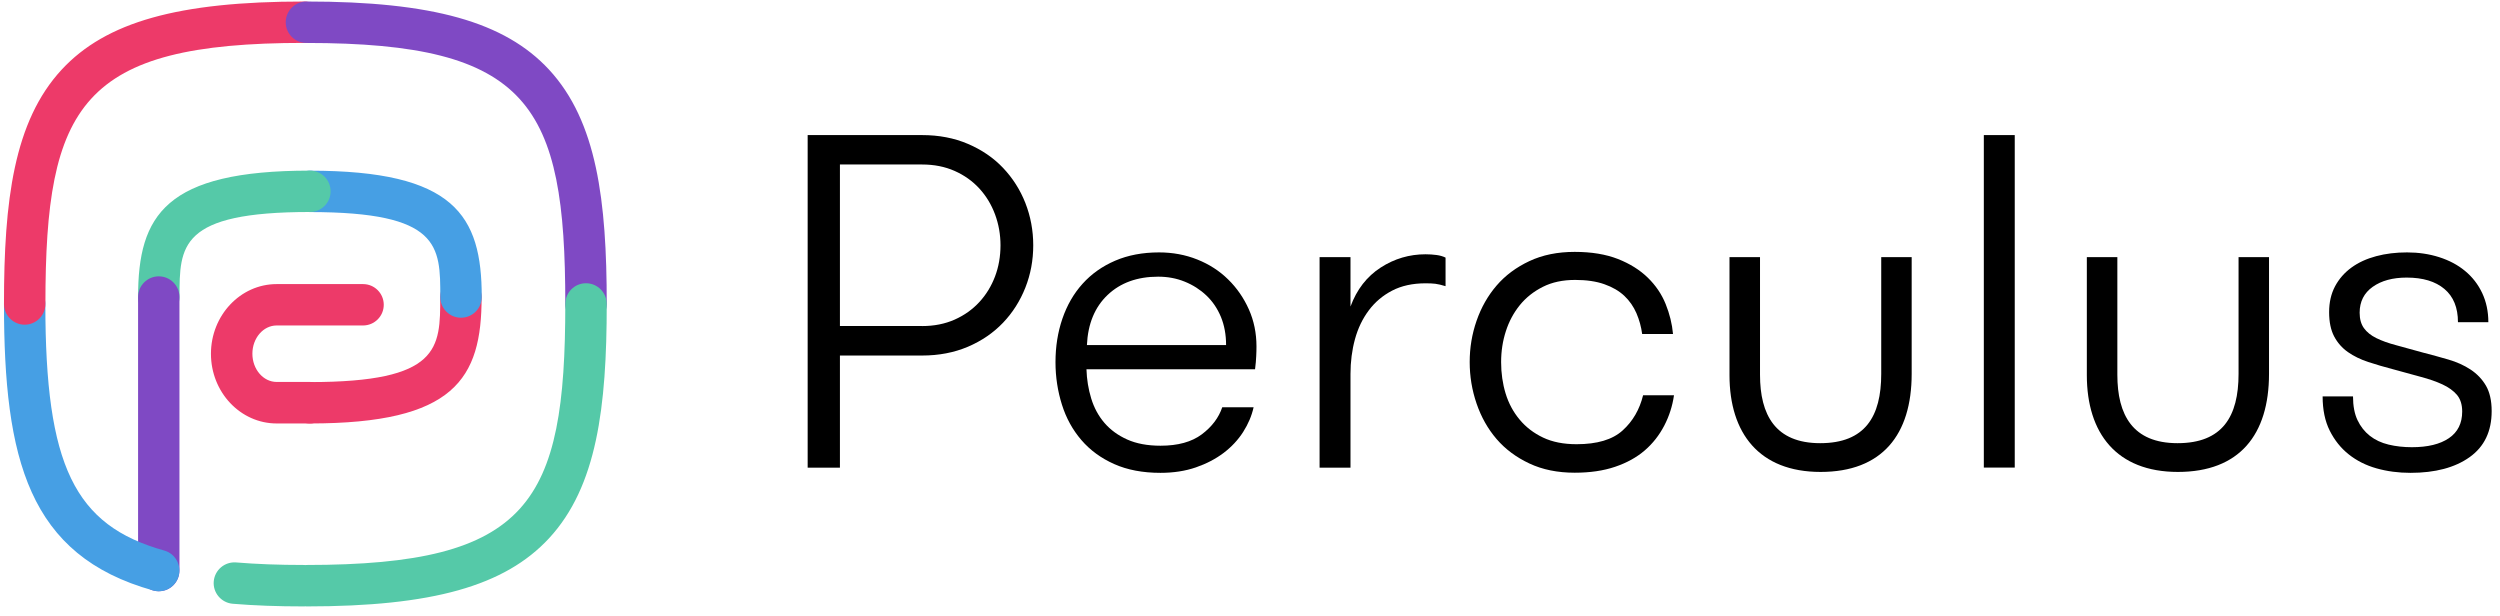
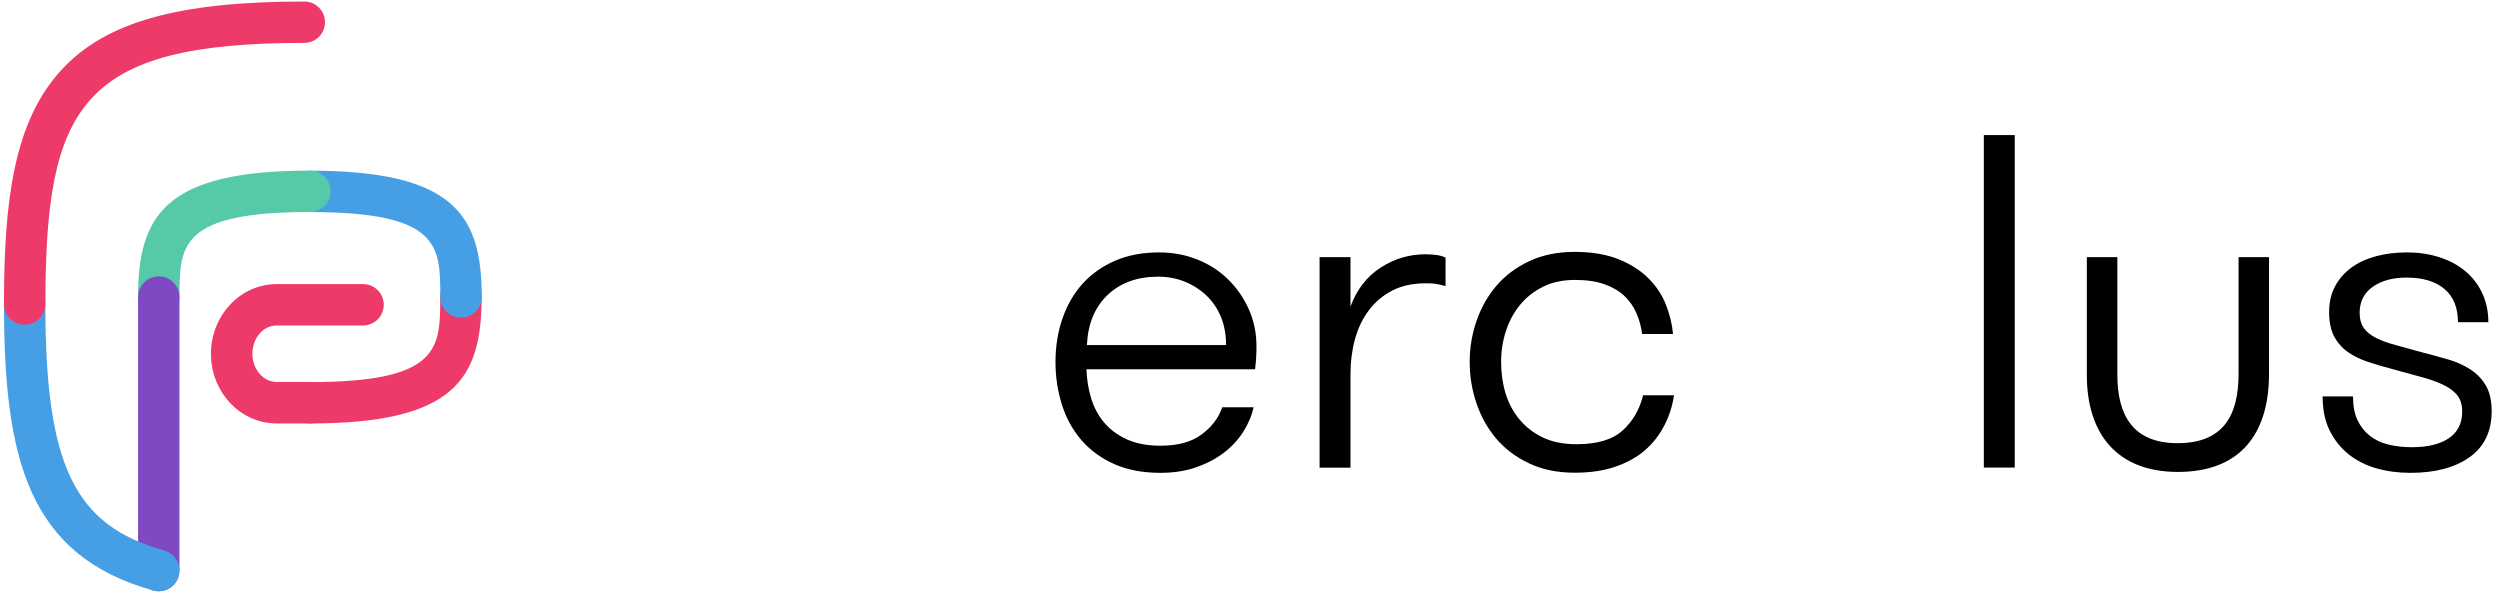
<svg xmlns="http://www.w3.org/2000/svg" width="203" height="50" viewBox="0 0 203 50" fill="none">
  <script />
-   <path d="M65.582 10.969H74.875C76.238 10.969 77.48 11.207 78.594 11.683C79.709 12.158 80.665 12.808 81.447 13.632C82.229 14.456 82.837 15.407 83.26 16.485C83.682 17.563 83.899 18.709 83.899 19.919C83.899 21.129 83.688 22.27 83.26 23.353C82.832 24.436 82.229 25.387 81.447 26.206C80.66 27.03 79.709 27.68 78.594 28.156C77.474 28.631 76.233 28.869 74.875 28.869H68.202V37.972H65.582V10.969ZM74.875 26.476C75.852 26.476 76.73 26.301 77.517 25.953C78.299 25.604 78.97 25.128 79.524 24.526C80.079 23.924 80.502 23.227 80.798 22.445C81.093 21.663 81.241 20.817 81.241 19.919C81.241 19.047 81.093 18.207 80.798 17.41C80.502 16.612 80.079 15.915 79.524 15.307C78.97 14.705 78.304 14.229 77.517 13.88C76.73 13.532 75.852 13.357 74.875 13.357H68.202V26.47H74.875V26.476Z" fill="black" />
  <path d="M88.221 29.984C88.247 30.808 88.374 31.595 88.606 32.356C88.839 33.117 89.198 33.777 89.684 34.343C90.17 34.908 90.788 35.357 91.533 35.69C92.278 36.023 93.176 36.192 94.233 36.192C95.649 36.192 96.764 35.885 97.588 35.267C98.412 34.649 98.962 33.914 99.247 33.069H101.793C101.64 33.761 101.355 34.432 100.943 35.077C100.531 35.721 100.002 36.287 99.363 36.773C98.719 37.259 97.968 37.655 97.107 37.951C96.246 38.247 95.29 38.395 94.233 38.395C92.791 38.395 91.538 38.157 90.471 37.681C89.404 37.206 88.516 36.556 87.808 35.732C87.101 34.908 86.572 33.952 86.229 32.858C85.885 31.764 85.706 30.613 85.706 29.408C85.706 28.151 85.891 26.972 86.266 25.879C86.641 24.785 87.185 23.839 87.904 23.042C88.622 22.244 89.504 21.62 90.545 21.171C91.586 20.722 92.775 20.495 94.112 20.495C95.216 20.495 96.251 20.685 97.218 21.071C98.185 21.457 99.02 21.995 99.728 22.693C100.436 23.385 100.996 24.199 101.408 25.123C101.82 26.048 102.026 27.052 102.026 28.129C102.026 28.362 102.021 28.626 102.005 28.922C101.994 29.218 101.962 29.572 101.91 29.984H88.221ZM94.043 22.466C92.347 22.466 90.978 22.962 89.938 23.95C88.897 24.938 88.337 26.296 88.258 28.018H99.558C99.558 27.168 99.416 26.407 99.136 25.726C98.85 25.044 98.46 24.468 97.958 23.993C97.456 23.517 96.869 23.142 96.204 22.872C95.533 22.598 94.814 22.466 94.043 22.466Z" fill="black" />
  <path d="M117.379 23.237C117.046 23.137 116.766 23.068 116.549 23.042C116.333 23.015 116.069 23.005 115.757 23.005C114.7 23.005 113.797 23.205 113.036 23.602C112.275 23.998 111.646 24.532 111.145 25.203C110.643 25.873 110.268 26.65 110.024 27.538C109.781 28.425 109.66 29.371 109.66 30.375V37.972H107.15V20.881H109.66V24.891C110.172 23.501 110.991 22.45 112.111 21.726C113.231 21.002 114.447 20.648 115.757 20.648C116.063 20.648 116.359 20.669 116.644 20.706C116.93 20.743 117.173 20.817 117.379 20.918V23.237Z" fill="black" />
  <path d="M133.345 27.131C133.266 26.539 133.112 25.974 132.88 25.435C132.647 24.896 132.32 24.426 131.897 24.024C131.474 23.628 130.936 23.311 130.275 23.079C129.62 22.846 128.828 22.73 127.903 22.73C126.899 22.73 126.027 22.915 125.283 23.29C124.538 23.665 123.914 24.156 123.412 24.774C122.91 25.393 122.53 26.101 122.276 26.893C122.017 27.691 121.891 28.526 121.891 29.403C121.891 30.301 122.012 31.151 122.255 31.949C122.498 32.747 122.879 33.455 123.391 34.068C123.904 34.686 124.543 35.172 125.298 35.531C126.054 35.891 126.963 36.07 128.019 36.07C129.689 36.07 130.936 35.7 131.76 34.95C132.584 34.205 133.133 33.254 133.419 32.097H135.928C135.801 32.974 135.537 33.793 135.136 34.564C134.734 35.336 134.211 36.007 133.556 36.572C132.901 37.137 132.098 37.581 131.147 37.903C130.196 38.226 129.102 38.384 127.866 38.384C126.477 38.384 125.251 38.136 124.184 37.634C123.116 37.132 122.229 36.472 121.521 35.648C120.813 34.823 120.274 33.867 119.899 32.773C119.524 31.68 119.339 30.554 119.339 29.397C119.339 28.24 119.524 27.12 119.899 26.043C120.274 24.965 120.813 24.014 121.521 23.189C122.229 22.365 123.116 21.705 124.184 21.203C125.251 20.701 126.477 20.453 127.866 20.453C129.229 20.453 130.397 20.648 131.374 21.029C132.352 21.414 133.16 21.922 133.804 22.55C134.449 23.179 134.93 23.892 135.252 24.69C135.574 25.488 135.775 26.296 135.849 27.12H133.345V27.131Z" fill="black" />
-   <path d="M152.75 20.881H155.228V30.354C155.228 35.309 152.819 38.321 147.832 38.321C142.844 38.321 140.435 35.172 140.435 30.465V20.881H142.913V30.428C142.913 33.687 144.154 35.986 147.8 35.986C151.445 35.986 152.756 33.825 152.756 30.359V20.881H152.75Z" fill="black" />
  <path d="M161.087 10.969H163.597V37.967H161.087V10.969Z" fill="black" />
  <path d="M181.766 20.881H184.244V30.354C184.244 35.309 181.835 38.321 176.847 38.321C171.86 38.321 169.451 35.172 169.451 30.465V20.881H171.929V30.428C171.929 33.687 173.17 35.986 176.816 35.986C180.461 35.986 181.771 33.825 181.771 30.359V20.881H181.766Z" fill="black" />
  <path d="M196.77 28.637C197.462 28.816 198.144 29.001 198.815 29.197C199.486 29.392 200.083 29.662 200.606 30.005C201.134 30.354 201.552 30.792 201.858 31.315C202.165 31.843 202.323 32.53 202.323 33.381C202.323 35.029 201.726 36.271 200.532 37.121C199.338 37.972 197.737 38.395 195.73 38.395C194.752 38.395 193.833 38.273 192.972 38.03C192.111 37.787 191.36 37.407 190.716 36.894C190.071 36.382 189.559 35.737 189.173 34.966C188.787 34.194 188.597 33.27 188.597 32.187H191.064C191.064 32.958 191.186 33.603 191.429 34.115C191.672 34.628 192.01 35.056 192.433 35.389C192.855 35.721 193.363 35.959 193.954 36.102C194.546 36.244 195.175 36.313 195.846 36.313C197.13 36.313 198.133 36.07 198.852 35.579C199.57 35.093 199.93 34.369 199.93 33.418C199.93 32.853 199.787 32.404 199.507 32.065C199.222 31.733 198.831 31.447 198.329 31.215C197.827 30.982 197.235 30.776 196.554 30.597C195.872 30.417 195.122 30.211 194.298 29.979C193.606 29.799 192.94 29.603 192.311 29.397C191.683 29.191 191.128 28.922 190.652 28.589C190.177 28.256 189.802 27.828 189.532 27.316C189.263 26.803 189.125 26.148 189.125 25.35C189.125 24.553 189.284 23.855 189.606 23.248C189.929 22.645 190.372 22.138 190.938 21.726C191.503 21.314 192.174 21.008 192.945 20.802C193.717 20.595 194.551 20.495 195.455 20.495C196.379 20.495 197.246 20.622 198.059 20.881C198.868 21.14 199.57 21.509 200.162 22.001C200.754 22.487 201.219 23.089 201.552 23.792C201.885 24.5 202.054 25.292 202.054 26.164H199.586C199.586 24.98 199.222 24.082 198.487 23.464C197.753 22.846 196.733 22.54 195.423 22.54C194.293 22.54 193.373 22.788 192.665 23.29C191.957 23.792 191.603 24.494 191.603 25.393C191.603 25.905 191.72 26.323 191.952 26.645C192.185 26.967 192.517 27.236 192.956 27.453C193.394 27.67 193.933 27.865 194.578 28.034C195.217 28.203 195.946 28.404 196.77 28.637Z" fill="black" />
  <path d="M25.16 34.385C24.23 34.385 23.48 33.629 23.48 32.705C23.48 31.78 24.235 31.025 25.16 31.025C35.747 31.025 35.747 28.277 35.747 24.125C35.747 23.195 36.503 22.445 37.427 22.445C38.357 22.445 39.107 23.2 39.107 24.125C39.113 30.776 36.894 34.385 25.16 34.385Z" fill="#ED3A69" />
  <path d="M25.16 34.385H22.465C19.522 34.385 17.129 31.849 17.129 28.726C17.129 25.609 19.522 23.068 22.465 23.068H29.481C30.411 23.068 31.161 23.823 31.161 24.748C31.161 25.678 30.406 26.428 29.481 26.428H22.465C21.377 26.428 20.494 27.458 20.494 28.721C20.494 29.984 21.377 31.014 22.465 31.014H25.16C26.089 31.014 26.84 31.77 26.84 32.694C26.84 33.619 26.089 34.385 25.16 34.385Z" fill="#ED3A69" />
  <path d="M37.432 25.799C36.503 25.799 35.752 25.044 35.752 24.119C35.752 19.962 35.752 17.22 25.165 17.22C24.235 17.22 23.485 16.464 23.485 15.539C23.485 14.61 24.24 13.859 25.165 13.859C36.894 13.859 39.118 17.468 39.118 24.125C39.112 25.049 38.362 25.799 37.432 25.799Z" fill="#469FE4" />
  <path d="M12.892 25.799C11.962 25.799 11.212 25.044 11.212 24.119C11.212 17.462 13.436 13.854 25.165 13.854C26.095 13.854 26.845 14.61 26.845 15.534C26.845 16.464 26.089 17.214 25.165 17.214C14.577 17.214 14.577 19.961 14.577 24.114C14.572 25.049 13.822 25.799 12.892 25.799Z" fill="#55C9A8" />
  <path d="M12.892 48.01C11.962 48.01 11.212 47.255 11.212 46.33V24.119C11.212 23.19 11.967 22.439 12.892 22.439C13.822 22.439 14.572 23.195 14.572 24.119V46.325C14.572 47.255 13.822 48.01 12.892 48.01Z" fill="#7F49C4" />
  <path d="M12.892 48.01C12.744 48.01 12.591 47.989 12.438 47.947C2.304 45.12 0.323 37.275 0.323 24.679C0.323 23.75 1.079 22.999 2.003 22.999C2.928 22.999 3.683 23.755 3.683 24.679C3.683 37.798 6.029 42.663 13.336 44.703C14.229 44.951 14.752 45.881 14.503 46.774C14.303 47.524 13.626 48.01 12.892 48.01Z" fill="#469FE4" />
  <path d="M2.003 26.365C1.079 26.365 0.323 25.609 0.323 24.679C0.323 16.3 1.121 9.855 5.009 5.654C8.602 1.776 14.493 0.123 24.71 0.123C25.64 0.123 26.391 0.878 26.391 1.803C26.391 2.727 25.635 3.483 24.71 3.483C6.589 3.483 3.688 8.518 3.688 24.679C3.688 25.609 2.933 26.365 2.003 26.365Z" fill="#ED3A69" />
-   <path d="M47.582 26.365C46.652 26.365 45.902 25.609 45.902 24.685C45.902 8.523 43.001 3.488 24.88 3.488C23.95 3.488 23.2 2.733 23.2 1.808C23.2 0.884 23.95 0.123 24.88 0.123C35.097 0.123 40.988 1.776 44.581 5.654C48.469 9.855 49.267 16.3 49.267 24.679C49.267 25.609 48.511 26.365 47.582 26.365Z" fill="#7F49C4" />
-   <path d="M47.582 22.999C46.652 22.999 45.902 23.755 45.902 24.679C45.902 40.841 43.001 45.876 24.88 45.876C24.853 45.876 24.822 45.881 24.795 45.886C24.769 45.886 24.742 45.876 24.711 45.876C22.645 45.876 20.833 45.807 19.174 45.67C18.249 45.596 17.436 46.283 17.356 47.207C17.277 48.132 17.969 48.945 18.894 49.025C20.648 49.172 22.55 49.241 24.711 49.241C24.737 49.241 24.769 49.236 24.795 49.231C24.822 49.231 24.848 49.241 24.88 49.241C35.097 49.241 40.988 47.587 44.581 43.71C48.469 39.509 49.267 33.064 49.267 24.685C49.267 23.755 48.512 22.999 47.582 22.999Z" fill="#55C9A8" />
</svg>